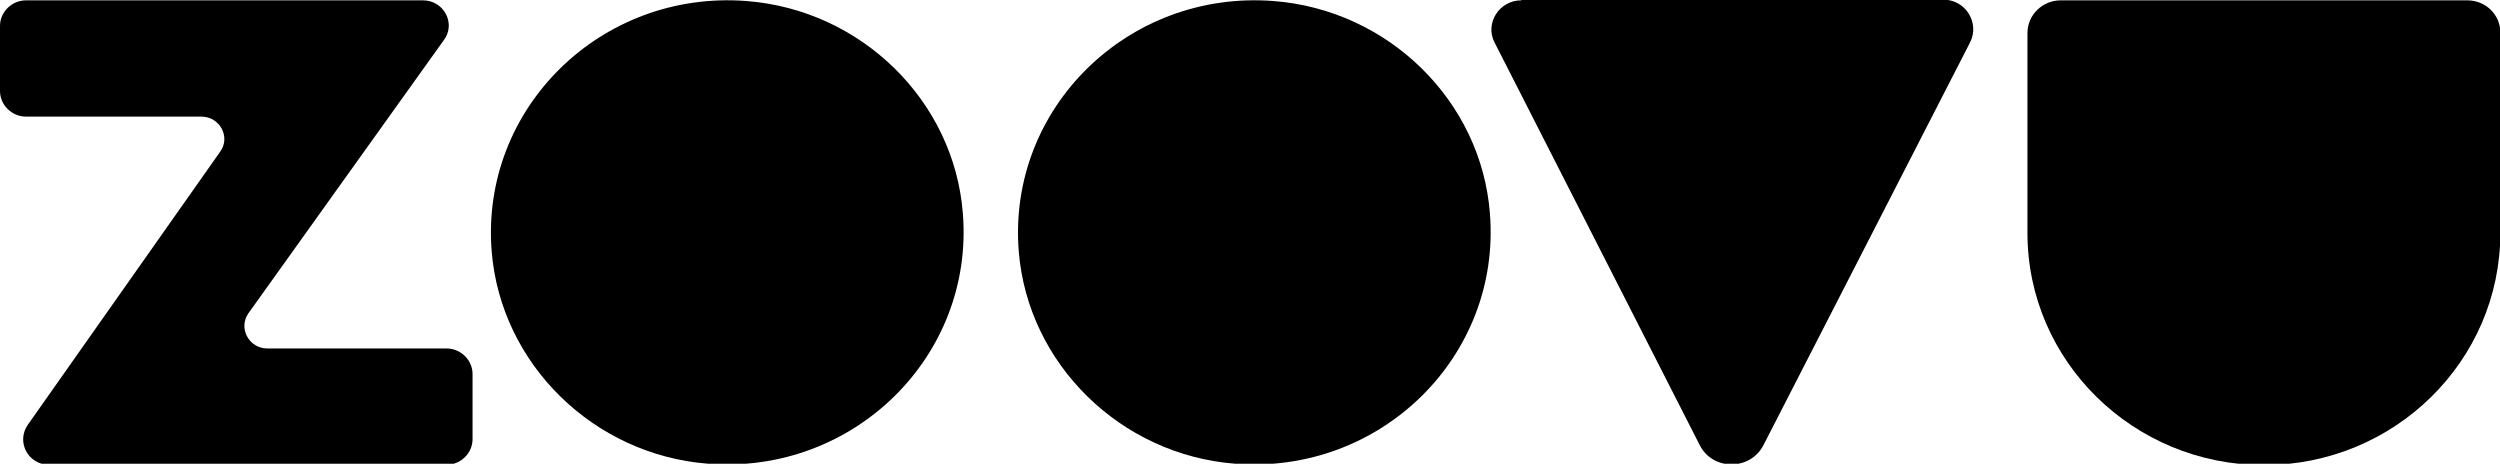
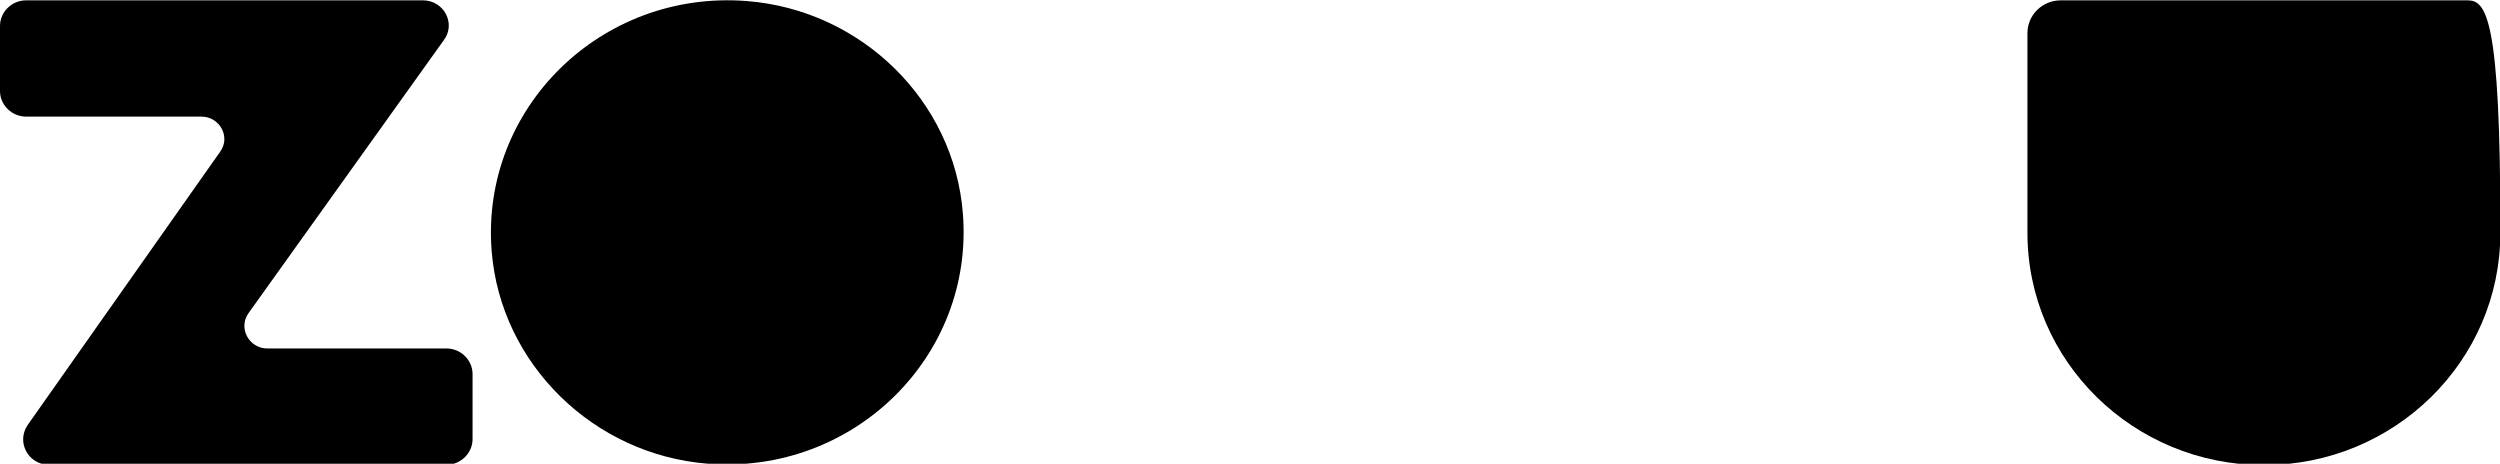
<svg xmlns="http://www.w3.org/2000/svg" width="124" height="23" viewBox="0 0 124 23" fill="none">
  <g clip-path="url(#clip0_4_63)">
    <path d="M20.977 0.017H1.292C0.586 0.017 0 0.592 0 1.285V4.515C0 5.209 0.586 5.784 1.292 5.784H9.989C10.902 5.784 11.453 6.798 10.919 7.526L1.378 21.072C0.792 21.918 1.395 23.051 2.428 23.051H22.148C22.854 23.051 23.439 22.476 23.439 21.782V18.552C23.439 17.859 22.854 17.284 22.148 17.284H13.261C12.348 17.284 11.797 16.269 12.331 15.525L22.01 1.996C22.63 1.184 22.027 0.017 20.977 0.017Z" fill="black" />
    <path d="M37.028 0.051C29.812 -0.507 23.819 5.378 24.387 12.464C24.835 18.045 29.433 22.56 35.116 23C42.333 23.558 48.326 17.673 47.758 10.587C47.327 5.006 42.729 0.491 37.028 0.051Z" fill="black" />
-     <path d="M63.171 0.051C55.955 -0.507 49.961 5.378 50.53 12.464C50.977 18.045 55.576 22.56 61.259 23C68.475 23.558 74.468 17.673 73.9 10.587C73.47 5.006 68.871 0.491 63.171 0.051Z" fill="black" />
-     <path d="M122.364 0.017H102.214C101.301 0.017 100.561 0.744 100.561 1.64V11.551C100.561 17.91 105.813 23.068 112.289 23.068C118.764 23.068 124.017 17.91 124.017 11.551V1.64C124.034 0.744 123.294 0.017 122.381 0.017" fill="black" />
-     <path d="M75.451 0.017C74.366 0.017 73.643 1.15 74.125 2.097L84.303 22.07C84.941 23.355 86.818 23.355 87.472 22.07L97.719 2.097C98.202 1.133 97.496 -0.017 96.393 -0.017H75.468L75.451 0.017Z" fill="black" />
+     <path d="M122.364 0.017H102.214C101.301 0.017 100.561 0.744 100.561 1.64V11.551C100.561 17.91 105.813 23.068 112.289 23.068C118.764 23.068 124.017 17.91 124.017 11.551C124.034 0.744 123.294 0.017 122.381 0.017" fill="black" />
  </g>
  <defs>
    <clipPath id="clip0_4_63">
      <rect width="124" height="23" fill="white" />
    </clipPath>
  </defs>
</svg>